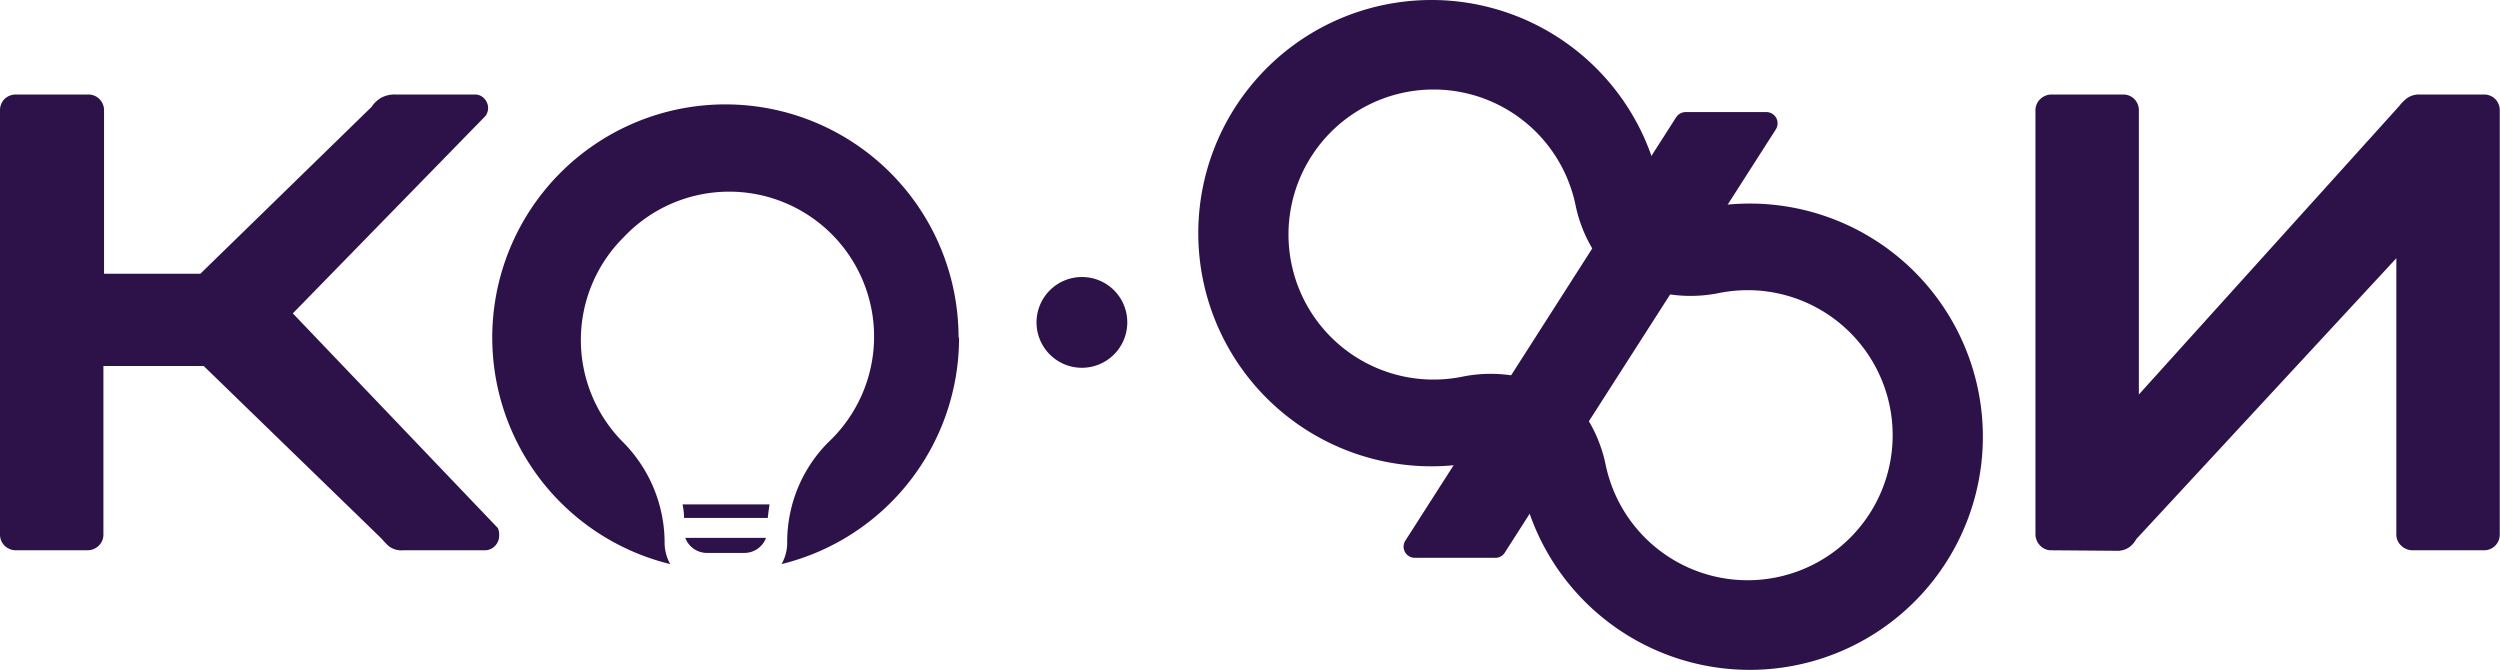
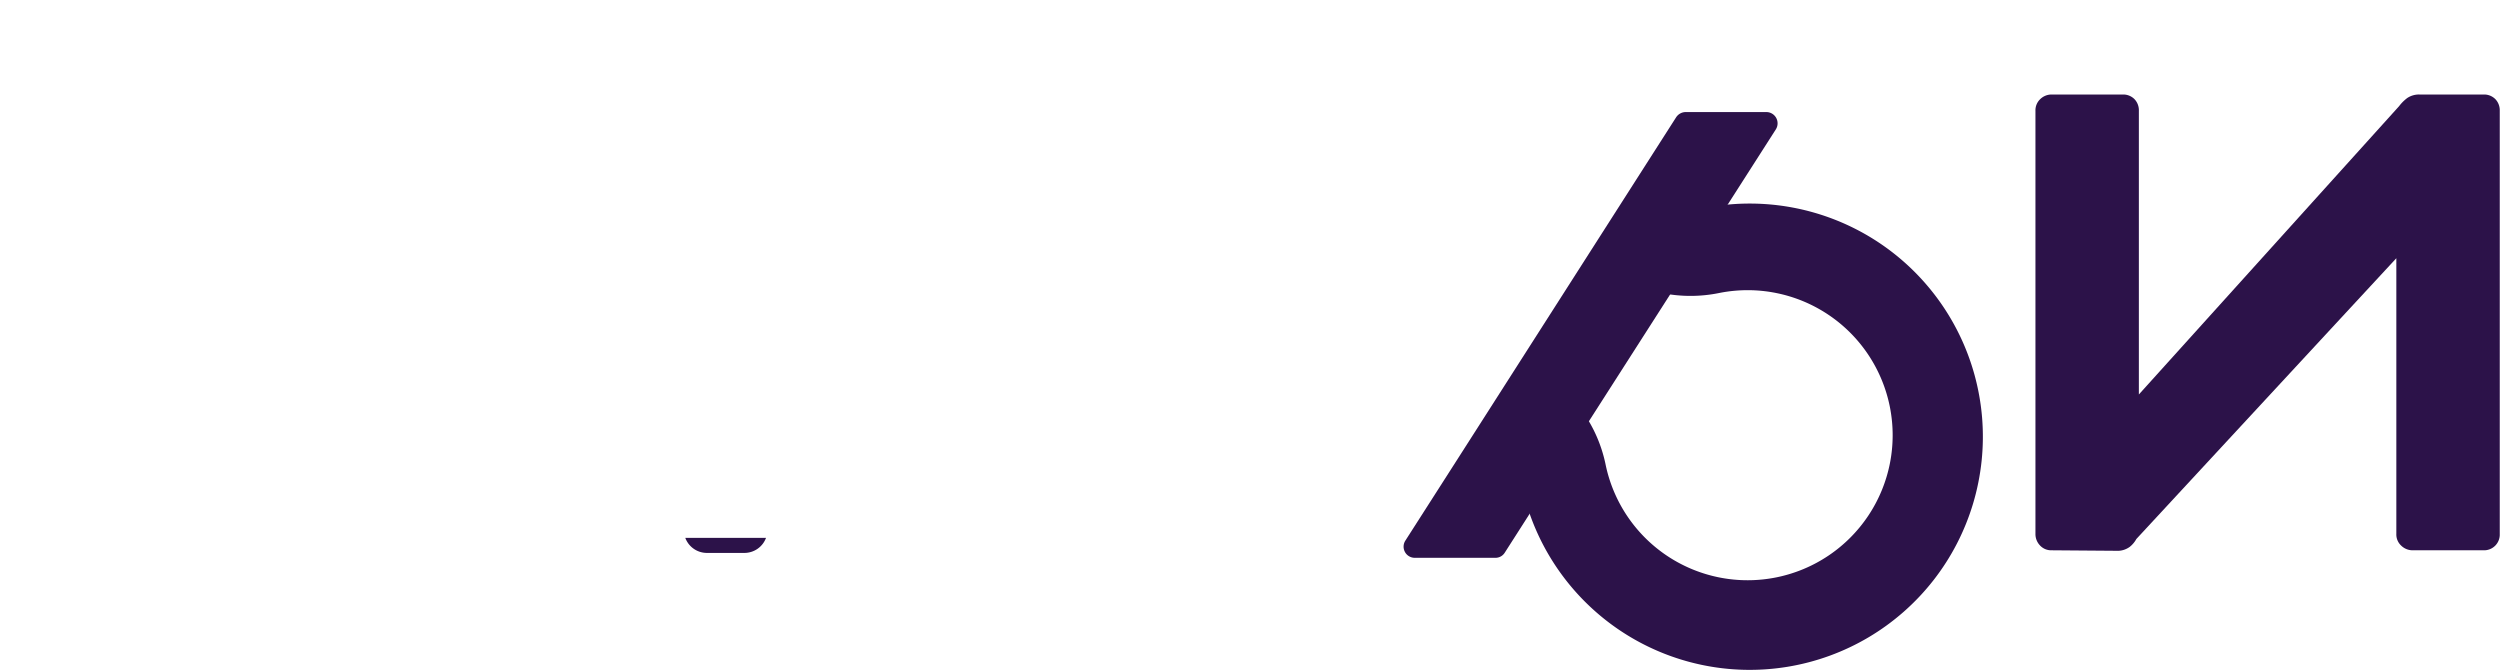
<svg xmlns="http://www.w3.org/2000/svg" viewBox="0 0 199.44 53.43">
-   <path d="M89.93,25.72a3.62,3.62,0,1,1-3.61-3.62,3.61,3.61,0,0,1,3.61,3.62" style="fill:#2c1249" />
-   <path d="M1.3,43.9a1.31,1.31,0,0,1-.94-.37A1.26,1.26,0,0,1,0,42.6V8.84A1.28,1.28,0,0,1,.36,7.9a1.3,1.3,0,0,1,.94-.36H7a1.25,1.25,0,0,1,1.3,1.3v13h7.68L29.64,8.53a2.36,2.36,0,0,1,.73-.71,2.26,2.26,0,0,1,1.19-.28h6.29a1,1,0,0,1,.8.34,1.12,1.12,0,0,1,.29.75,1.08,1.08,0,0,1-.21.62L23.36,25,39.72,42.13a1.29,1.29,0,0,1,.1.57,1.15,1.15,0,0,1-.34.86,1.1,1.1,0,0,1-.8.34H32.19A1.7,1.7,0,0,1,31,43.56a7.25,7.25,0,0,1-.57-.6L16.25,29.2h-8V42.6a1.23,1.23,0,0,1-.37.93A1.27,1.27,0,0,1,7,43.9Z" style="fill:#2c1249" />
  <path d="M163.67,43.9a1.21,1.21,0,0,1-.93-.39,1.31,1.31,0,0,1-.36-.91V8.84a1.23,1.23,0,0,1,.39-.94,1.29,1.29,0,0,1,.9-.36h5.67a1.26,1.26,0,0,1,.93.36,1.28,1.28,0,0,1,.36.94V31.47l20.76-23a3.33,3.33,0,0,1,.65-.65,1.69,1.69,0,0,1,1-.28h5.09a1.26,1.26,0,0,1,.93.36,1.28,1.28,0,0,1,.36.94V42.6a1.25,1.25,0,0,1-1.29,1.3h-5.66a1.3,1.3,0,0,1-.91-.37,1.21,1.21,0,0,1-.39-.93v-22L170.43,43a2.07,2.07,0,0,1-.52.62,1.65,1.65,0,0,1-1.09.32Z" style="fill:#2c1249" />
  <path d="M54.72,42.91h6.39a1.84,1.84,0,0,1-1.72,1.2h-3a1.84,1.84,0,0,1-1.72-1.2" style="fill:#2c1249" />
-   <path d="M54.45,40.24h6.94c-.06.36-.1.72-.14,1.08H54.57q0-.54-.12-1.08" style="fill:#2c1249" />
-   <path d="M76.51,26.92A18.59,18.59,0,0,1,62.35,45a3.44,3.44,0,0,0,.45-1.71,11.26,11.26,0,0,1,3.27-8A11.56,11.56,0,1,0,49.75,18.93a11.55,11.55,0,0,0-.08,16.31,11.41,11.41,0,0,1,3.35,8A3.44,3.44,0,0,0,53.47,45a18.6,18.6,0,1,1,23-18.06" style="fill:#2c1249" />
-   <path d="M124.43,3.07a18.59,18.59,0,0,1,7.29,21.76,3.33,3.33,0,0,0-1.17-1.31,11.29,11.29,0,0,1-4.85-7.11,11.57,11.57,0,1,0-9.09,13.65,11.37,11.37,0,0,1,8.55,1.63,3.38,3.38,0,0,0,1.68.55,18.6,18.6,0,1,1-2.41-29.17" style="fill:#2c1249" />
  <path d="M129.35,50.37a18.61,18.61,0,0,1-7.29-21.77,3.47,3.47,0,0,0,1.18,1.32,11.26,11.26,0,0,1,4.84,7.1,11.57,11.57,0,1,0,9.09-13.65,11.42,11.42,0,0,1-8.55-1.62,3.46,3.46,0,0,0-1.67-.56,18.6,18.6,0,1,1,2.4,29.18" style="fill:#2c1249" />
  <path d="M141.67,10.32l-4.09,6.39L123.3,39l-3.25,5.08a.87.87,0,0,1-.74.42h-6.45a.89.89,0,0,1-.74-1.38l4.09-6.39,14.26-22.3,3.25-5.08a.92.92,0,0,1,.76-.41h6.44a.9.9,0,0,1,.75,1.38" style="fill:#2c1249" />
</svg>